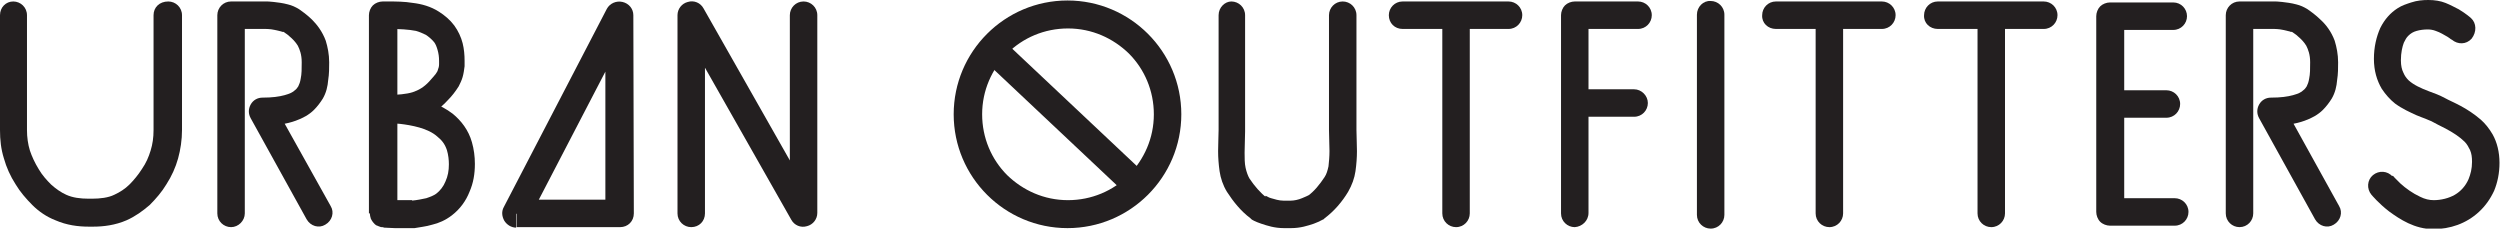
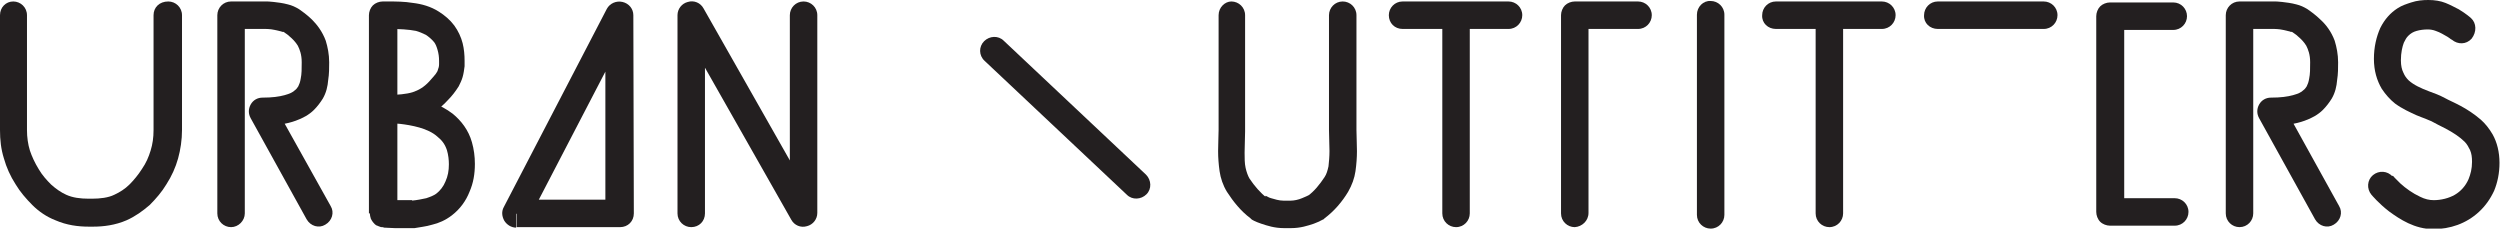
<svg xmlns="http://www.w3.org/2000/svg" version="1.1" id="Layer_1" x="0px" y="0px" viewBox="0 0 509.6 46.6" enable-background="new 0 0 509.6 46.6" xml:space="preserve">
  <g>
    <path fill="#231F20" d="M31.3,3.1v8.3v15.1c0,1.6-0.2,2.9-0.6,4.2c-0.4,1.3-0.9,2.5-1.8,3.8l0,0c-0.7,1.1-1.6,2.2-2.5,3.1   c-0.9,0.9-2,1.6-3.1,2.1l0,0c-1.2,0.6-2.9,0.8-4.5,0.8h0H18h0c-1.6,0-3.2-0.2-4.5-0.8l0,0c-1.1-0.5-2.1-1.2-3.1-2.1   c-0.9-0.9-1.8-1.9-2.5-3.1l0,0c-0.8-1.3-1.4-2.6-1.8-3.8c-0.4-1.3-0.6-2.7-0.6-4.2V11.4V3.1c0-1.6-1.3-2.8-2.8-2.8S0,1.5,0,3.1v8.3   v15.1c0,2,0.2,3.9,0.8,5.8c0.5,1.8,1.3,3.6,2.4,5.3l0,0c0.9,1.5,2.1,2.9,3.4,4.2c1.3,1.3,2.9,2.4,4.7,3.1l0,0   c2.3,1,4.6,1.3,6.8,1.3h0h0.9h0c2.1,0,4.5-0.3,6.8-1.3l0,0c1.8-0.8,3.3-1.9,4.7-3.1c1.3-1.3,2.5-2.7,3.4-4.2l0,0   c1.1-1.7,1.9-3.5,2.4-5.3c0.5-1.8,0.8-3.8,0.8-5.8V11.4V3.1c0-1.6-1.3-2.8-2.8-2.8C32.5,0.3,31.3,1.5,31.3,3.1L31.3,3.1z" />
    <path fill="#231F20" d="M248.4,3.1v8.3v15.1c0,1.2-0.1,2.7-0.1,4.3c0,1.3,0.1,2.7,0.3,4.1c0.2,1.4,0.7,2.9,1.5,4.2l0,0   c1.3,2,2.8,3.9,4.8,5.4c0.1,0.1,0.1,0.1,0.2,0.2c0.1,0.1,0.8,0.5,2,0.9c1.2,0.4,2.7,0.9,4.6,0.9h1.5c1.9,0,3.4-0.5,4.6-0.9   c1.1-0.4,1.9-0.9,2-0.9c0.1-0.1,0.1-0.1,0.2-0.2c2-1.5,3.6-3.4,4.8-5.4l0,0c0.8-1.4,1.3-2.8,1.5-4.2c0.2-1.4,0.3-2.8,0.3-4.1   c0-1.6-0.1-3-0.1-4.3V11.4V3.1c0-1.6-1.3-2.8-2.8-2.8c-1.6,0-2.8,1.3-2.8,2.8v8.3v15.1c0,1.4,0.1,2.9,0.1,4.3   c0,1.1-0.1,2.2-0.2,3.1c-0.2,0.9-0.4,1.6-0.8,2.2l0,0c-1,1.5-2.1,2.9-3.5,3.9l1.7,2.2l-1.5-2.4l0.9,1.6l-0.9-1.6l0,0l0.9,1.6   l-0.9-1.6l0,0c-0.1,0.1-0.6,0.3-1.3,0.6c-0.7,0.3-1.6,0.5-2.3,0.5h-1.5c-0.9,0-1.8-0.3-2.5-0.5c-0.4-0.1-0.7-0.3-0.9-0.4   c-0.1,0-0.2-0.1-0.2-0.1l0,0l0,0l-0.9,1.6l0.9-1.5l0,0l-0.9,1.6l0.9-1.5l-1.5,2.4l1.7-2.2c-1.3-1-2.5-2.4-3.5-3.9l0,0   c-0.3-0.5-0.6-1.3-0.8-2.2c-0.2-0.9-0.2-2-0.2-3.1c0-1.4,0.1-2.8,0.1-4.3V11.4V3.1c0-1.6-1.3-2.8-2.8-2.8   C249.7,0.3,248.4,1.5,248.4,3.1L248.4,3.1z" />
    <path fill="#231F20" d="M49.9,43.5V5.9l4.4,0l0-2.8l-0.1,2.8l0-0.4l0,0.4l0,0l0-0.4l0,0.4c0,0,0.9,0,1.8,0.2   c0.4,0.1,0.9,0.2,1.3,0.3c0.2,0.1,0.3,0.1,0.4,0.1l0.1,0l0,0l0.1-0.1l-0.1,0.1l0,0l0.1-0.1l-0.1,0.1l0,0c0.4,0.3,0.8,0.5,1.2,0.9   c0.6,0.5,1.2,1.1,1.7,1.9c0.4,0.8,0.8,1.8,0.8,3.4c0,1.3,0,2.4-0.2,3.3c-0.1,0.7-0.3,1.2-0.5,1.6c-0.2,0.3-0.4,0.6-0.7,0.8   c-0.4,0.4-1,0.7-2.1,1c-1.1,0.3-2.5,0.5-4.5,0.5c-1,0-1.9,0.5-2.4,1.4c-0.5,0.9-0.5,1.9,0,2.8l11.4,20.6c0.8,1.4,2.5,1.9,3.8,1.1   c1.4-0.8,1.9-2.5,1.1-3.8L55.9,21.4l-2.5,1.4v2.8c2.8,0,5-0.3,6.9-1c1.4-0.5,2.7-1.2,3.7-2.2c0.7-0.7,1.3-1.5,1.8-2.3   c0.7-1.2,1-2.5,1.1-3.8c0.2-1.2,0.2-2.5,0.2-3.6c0-1.6-0.3-3.1-0.7-4.4C65.7,6.4,64.6,5,63.6,4c-0.5-0.5-1-0.9-1.5-1.3   c-0.4-0.3-0.8-0.6-1.1-0.8l0,0c-0.8-0.5-1.5-0.8-2.3-1c-1.1-0.3-2.1-0.4-2.9-0.5c-0.8-0.1-1.4-0.1-1.4-0.1l-0.1,0l-7.2,0   c-1.6,0-2.8,1.3-2.8,2.8v40.4c0,1.6,1.3,2.8,2.8,2.8C48.6,46.3,49.9,45,49.9,43.5L49.9,43.5z" />
    <path fill="#231F20" d="M459.3,43.5V5.9l4.4,0l0-2.8l-0.1,2.8l0-0.4l0,0.4l0,0l0-0.4l0,0.4c0,0,0.9,0,1.8,0.2   c0.4,0.1,0.9,0.2,1.3,0.3c0.2,0.1,0.3,0.1,0.4,0.1l0.1,0l0,0l0.1-0.1l-0.1,0.1l0,0l0.1-0.1l-0.1,0.1l0,0c0.4,0.3,0.8,0.5,1.2,0.9   c0.6,0.5,1.2,1.1,1.7,1.9c0.4,0.8,0.8,1.8,0.8,3.4c0,1.3,0,2.4-0.2,3.3c-0.1,0.7-0.3,1.2-0.5,1.6c-0.2,0.3-0.4,0.6-0.7,0.8   c-0.4,0.4-1,0.7-2.1,1c-1.1,0.3-2.5,0.5-4.5,0.5c-1,0-1.9,0.5-2.4,1.4c-0.5,0.9-0.5,1.9,0,2.8l11.4,20.6c0.8,1.4,2.5,1.9,3.8,1.1   c1.4-0.8,1.9-2.5,1.1-3.8l-11.4-20.6l-2.5,1.4v2.8c2.8,0,5-0.3,6.9-1c1.4-0.5,2.7-1.2,3.7-2.2c0.7-0.7,1.3-1.5,1.8-2.3   c0.7-1.2,1-2.5,1.1-3.8c0.2-1.2,0.2-2.5,0.2-3.6c0-1.6-0.3-3.1-0.7-4.4C475.2,6.4,474.1,5,473,4c-0.5-0.5-1-0.9-1.5-1.3   c-0.4-0.3-0.8-0.6-1.1-0.8l0,0c-0.8-0.5-1.5-0.8-2.3-1c-1.1-0.3-2.1-0.4-2.9-0.5c-0.8-0.1-1.4-0.1-1.4-0.1l-0.1,0l-7.2,0   c-1.6,0-2.8,1.3-2.8,2.8v40.4c0,1.6,1.3,2.8,2.8,2.8C458.1,46.3,459.3,45,459.3,43.5L459.3,43.5z" />
    <path fill="#231F20" d="M78.2,43.5H81V3.1h-2.8v2.8c0.4,0,0.7,0,1.1,0c2.1,0,4,0.1,5.5,0.4c0.7,0.2,1.4,0.5,2,0.8   c0.6,0.4,1.1,0.8,1.7,1.5l0,0c0.3,0.4,0.5,0.9,0.7,1.6c0.2,0.7,0.3,1.4,0.3,2.2c0,0.2,0,0.5,0,0.7v0c0,0.4-0.1,0.8-0.2,1   c-0.1,0.4-0.2,0.6-0.5,1c-0.3,0.4-0.7,0.8-1.3,1.5l0,0c-1.1,1.2-2.2,1.8-3.4,2.2c-1.3,0.4-2.9,0.5-4.9,0.6c-0.7,0-1.5,0.3-2,0.9   c-0.5,0.5-0.8,1.3-0.8,2c0,0.7,0.3,1.5,0.9,2c0.5,0.5,1.3,0.8,2,0.8h0l0.1,0c0.4,0,3.3,0.1,6.1,0.9c1.4,0.4,2.7,1,3.6,1.8   c1,0.8,1.6,1.6,2,2.8c0.3,1,0.4,2,0.4,2.9c0,1.3-0.2,2.4-0.7,3.5c-0.4,1-1.1,1.9-1.9,2.5l0,0c-0.4,0.3-1.1,0.6-2,0.9   c-0.9,0.2-1.9,0.4-3,0.5l0,0l0.3,1.9L84,40.8l-0.1,0l0.3,1.9L84,40.8l0,0.4l0-0.4l0,0l0,0.4l0-0.4c0,0-0.1,0-0.3,0   c-0.2,0-0.4,0-0.6,0c-0.9,0-2.1,0-3,0c-0.5,0-0.9,0-1.2-0.1l-0.1,0l0,0l-0.2,1.8l0.5-1.7c-0.2,0-0.2,0-0.2,0l-0.2,1.8l0.5-1.7   l-0.7,2.6l1.3-2.3c-0.3-0.2-0.5-0.2-0.6-0.2l-0.7,2.6l1.3-2.3L78.2,43.5l2.1-1.9c-0.3-0.3-0.6-0.5-0.7-0.6L78.2,43.5l2.1-1.9   L78.2,43.5l2.6-1.2c-0.2-0.3-0.3-0.6-0.5-0.7L78.2,43.5l2.6-1.2L78.2,43.5H81c0-0.4-0.1-0.9-0.3-1.2L78.2,43.5H81H78.2h-2.8   c0,0.4,0.1,0.8,0.2,1.1c0.3,0.6,0.6,0.9,0.8,1.1c0.2,0.2,0.4,0.3,0.5,0.3c0.3,0.1,0.4,0.2,0.5,0.2c0.2,0.1,0.3,0.1,0.4,0.1   c0.2,0,0.3,0,0.5,0.1c0.6,0,1.4,0.1,2.2,0.1c0.9,0,1.7,0,2.5,0c0.3,0,0.6,0,0.8,0c0.1,0,0.2,0,0.3,0c0.1,0,0.2,0,0.4,0l0,0   c1-0.2,2.3-0.3,3.6-0.7c1.3-0.3,2.7-0.9,4-1.9l0,0c1.7-1.3,2.9-3,3.6-4.8c0.8-1.8,1.1-3.7,1.1-5.7c0-1.5-0.2-3-0.6-4.4   c-0.7-2.5-2.2-4.4-3.9-5.8c-1.3-1-2.7-1.7-4.1-2.3c-2.1-0.8-4.1-1.2-5.8-1.4c-1.6-0.2-2.9-0.2-3.3-0.2l-0.2,0   c-1.6,0-2.8,1.3-2.8,2.9s1.3,2.8,2.9,2.8c2.2,0,4.3-0.2,6.4-0.8c2.1-0.6,4.2-1.9,5.9-3.8l0,0c0.8-0.8,1.5-1.7,2.2-2.8   c0.3-0.6,0.6-1.2,0.8-1.9c0.2-0.7,0.3-1.4,0.4-2.2v0c0-0.4,0-0.7,0-1.1c0-1.2-0.1-2.4-0.4-3.6c-0.3-1.2-0.9-2.5-1.7-3.6l0,0   c-0.9-1.2-2-2.1-3.1-2.8c-1.7-1.1-3.6-1.6-5.3-1.8c-1.8-0.3-3.5-0.3-5.1-0.3c-0.4,0-0.7,0-1.1,0c-0.7,0-1.5,0.3-2,0.8   s-0.8,1.3-0.8,2v40.4H78.2z" />
    <path fill="#231F20" d="M105.3,43.5v2.8h21.1c0.8,0,1.5-0.3,2-0.8c0.5-0.5,0.8-1.2,0.8-2l-0.1-40.4c0-1.3-0.9-2.4-2.2-2.7   s-2.6,0.3-3.2,1.4l-21,40.4c-0.5,0.9-0.4,1.9,0.1,2.8c0.5,0.8,1.4,1.4,2.4,1.4V43.5l2.5,1.3l15.7-30.2l0,26.1h-18.3V43.5l2.5,1.3   L105.3,43.5z" />
    <path fill="#231F20" d="M143.7,43.5V13.8l17.6,31c0.6,1.1,1.9,1.7,3.2,1.3c1.2-0.3,2.1-1.4,2.1-2.7V3.1c0-1.6-1.3-2.8-2.8-2.8   c-1.6,0-2.8,1.3-2.8,2.8v29.6l-17.6-31c-0.6-1.1-1.9-1.7-3.2-1.3c-1.2,0.3-2.1,1.4-2.1,2.7v40.4c0,1.6,1.3,2.8,2.8,2.8   C142.5,46.3,143.7,45.1,143.7,43.5L143.7,43.5z" />
-     <path fill="#231F20" d="M238,23.3h-2.8c0,4.9-2,9.2-5.1,12.4c-3.2,3.2-7.6,5.1-12.4,5.1c-4.9,0-9.2-2-12.4-5.1   c-3.2-3.2-5.1-7.6-5.1-12.4c0-4.9,2-9.2,5.1-12.4c3.2-3.2,7.6-5.1,12.4-5.1c4.9,0,9.2,2,12.4,5.1c3.2,3.2,5.1,7.6,5.1,12.4H238h2.8   c0-6.4-2.6-12.2-6.8-16.4c-4.2-4.2-10-6.8-16.4-6.8c-6.4,0-12.2,2.6-16.4,6.8c-4.2,4.2-6.8,10-6.8,16.4c0,6.4,2.6,12.2,6.8,16.4   c4.2,4.2,10,6.8,16.4,6.8c6.4,0,12.2-2.6,16.4-6.8c4.2-4.2,6.8-10,6.8-16.4H238z" />
    <path fill="#231F20" d="M200.7,12.4l29,27.3c1.1,1.1,2.9,1,4-0.1c1.1-1.1,1-2.9-0.1-4l-29-27.3c-1.1-1.1-2.9-1-4,0.1   C199.5,9.5,199.5,11.3,200.7,12.4" />
    <path fill="#231F20" d="M285.9,5.9h21.6c1.6,0,2.8-1.3,2.8-2.8c0-1.6-1.3-2.8-2.8-2.8h-21.6c-1.6,0-2.8,1.3-2.8,2.8   C283.1,4.7,284.3,5.9,285.9,5.9" />
    <path fill="#231F20" d="M294,3.5v40c0,1.6,1.3,2.8,2.8,2.8c1.6,0,2.8-1.3,2.8-2.8v-40c0-1.6-1.3-2.8-2.8-2.8   C295.3,0.6,294,1.9,294,3.5" />
    <path fill="#231F20" d="M362,5.9h21.6c1.6,0,2.8-1.3,2.8-2.8c0-1.6-1.3-2.8-2.8-2.8H362c-1.6,0-2.8,1.3-2.8,2.8   C359.1,4.7,360.4,5.9,362,5.9" />
    <path fill="#231F20" d="M370.1,3.5v40c0,1.6,1.3,2.8,2.8,2.8c1.6,0,2.8-1.3,2.8-2.8v-40c0-1.6-1.3-2.8-2.8-2.8   C371.3,0.6,370.1,1.9,370.1,3.5" />
    <path fill="#231F20" d="M395,5.9h21.6c1.6,0,2.8-1.3,2.8-2.8c0-1.6-1.3-2.8-2.8-2.8H395c-1.6,0-2.8,1.3-2.8,2.8   C392.1,4.7,393.4,5.9,395,5.9" />
-     <path fill="#231F20" d="M403.1,3.5v40c0,1.6,1.3,2.8,2.8,2.8c1.6,0,2.8-1.3,2.8-2.8v-40c0-1.6-1.3-2.8-2.8-2.8   C404.3,0.6,403.1,1.9,403.1,3.5" />
    <path fill="#231F20" d="M323.8,43.4V5.9h10.1c1.6,0,2.8-1.3,2.8-2.8c0-1.6-1.3-2.8-2.8-2.8h-12.9c-0.7,0-1.5,0.3-2,0.8   s-0.8,1.3-0.8,2v40.4c0,1.6,1.3,2.8,2.8,2.8C322.5,46.2,323.8,45,323.8,43.4L323.8,43.4z" />
-     <path fill="#231F20" d="M321.4,23.8h11.7c1.6,0,2.8-1.3,2.8-2.8s-1.3-2.8-2.8-2.8h-11.7c-1.6,0-2.8,1.3-2.8,2.8   S319.8,23.8,321.4,23.8" />
    <path fill="#231F20" d="M345.9,3v40.8c0,1.6,1.3,2.8,2.8,2.8c1.6,0,2.8-1.3,2.8-2.8V3c0-1.6-1.3-2.8-2.8-2.8   C347.2,0.1,345.9,1.4,345.9,3" />
    <path fill="#231F20" d="M443,0.5h-12.9c-0.7,0-1.5,0.3-2,0.8s-0.8,1.3-0.8,2v39.9c0,0.7,0.3,1.5,0.8,2c0.5,0.5,1.3,0.8,2,0.8h13.2   c1.6,0,2.8-1.3,2.8-2.8c0-1.6-1.3-2.8-2.8-2.8H433V6.1H443c1.6,0,2.8-1.3,2.8-2.8S444.6,0.5,443,0.5L443,0.5z" />
-     <path fill="#231F20" d="M441.6,18.4h-11.2c-1.6,0-2.8,1.3-2.8,2.8c0,1.6,1.3,2.8,2.8,2.8h11.2c1.6,0,2.8-1.3,2.8-2.8   C444.4,19.6,443.1,18.4,441.6,18.4" />
    <path fill="#231F20" d="M503.7,3.7c-0.1-0.1-1-0.9-2.5-1.8c-0.8-0.4-1.7-0.9-2.7-1.3c-1-0.4-2.2-0.6-3.5-0.6   c-1.1,0-2.3,0.1-3.5,0.5c-0.9,0.3-1.9,0.6-2.8,1.2c-1.4,0.9-2.6,2.2-3.5,4c-0.8,1.8-1.3,3.9-1.3,6.3c0,2.4,0.6,4.4,1.6,6.1   c0.8,1.2,1.7,2.2,2.7,3c1.5,1.1,3.1,1.8,4.4,2.4c0.7,0.3,1.3,0.5,1.8,0.7c0.5,0.2,0.9,0.4,1.2,0.5l0,0c0.9,0.5,1.9,1,2.9,1.5   c1.5,0.8,2.9,1.7,3.9,2.7c0.5,0.5,0.8,1.1,1.1,1.7c0.3,0.7,0.4,1.4,0.4,2.4c0,1.4-0.3,2.5-0.7,3.5c-0.6,1.4-1.6,2.5-2.8,3.2   c-1.2,0.7-2.8,1.1-4.3,1.1c-0.9,0-1.8-0.2-2.8-0.7c-1.5-0.7-2.9-1.7-4-2.7c-0.5-0.5-0.9-0.9-1.2-1.2c-0.1-0.1-0.2-0.3-0.3-0.3   l-0.1-0.1l0,0l-0.6,0.6l0.6-0.5l0,0l-0.6,0.6l0.6-0.5c-1-1.2-2.8-1.3-4-0.3c-1.2,1-1.3,2.8-0.3,4c0.1,0.1,1.4,1.7,3.6,3.4   c1.1,0.8,2.4,1.7,3.9,2.4c1.5,0.7,3.2,1.2,5.1,1.2c3.4,0,6.7-1.1,9.3-3.5c1.3-1.2,2.3-2.6,3.1-4.3c0.7-1.7,1.1-3.6,1.1-5.7   c0-2.2-0.5-4.2-1.4-5.8c-0.7-1.2-1.5-2.2-2.4-3c-1.4-1.2-2.8-2.1-4.1-2.8c-1.3-0.7-2.5-1.2-3.2-1.6l0,0c-1.1-0.6-2.2-1-3.3-1.4   c-1.6-0.6-3.1-1.3-4.1-2.2c-0.5-0.5-0.8-0.9-1.1-1.6c-0.3-0.6-0.5-1.4-0.5-2.5c0-1.6,0.3-2.8,0.6-3.6c0.3-0.6,0.5-1,0.9-1.4   c0.5-0.5,1-0.8,1.7-1c0.7-0.2,1.5-0.3,2.3-0.3c0.5,0,1.1,0.1,1.6,0.3c0.9,0.3,1.7,0.8,2.4,1.2c0.3,0.2,0.6,0.4,0.7,0.5l0.2,0.1l0,0   l0,0l1.1-1.3l-1.1,1.3l0,0l1.1-1.3l-1.1,1.3c1.2,1,2.9,1,4-0.2C504.9,6.5,504.8,4.7,503.7,3.7L503.7,3.7z" />
  </g>
</svg>